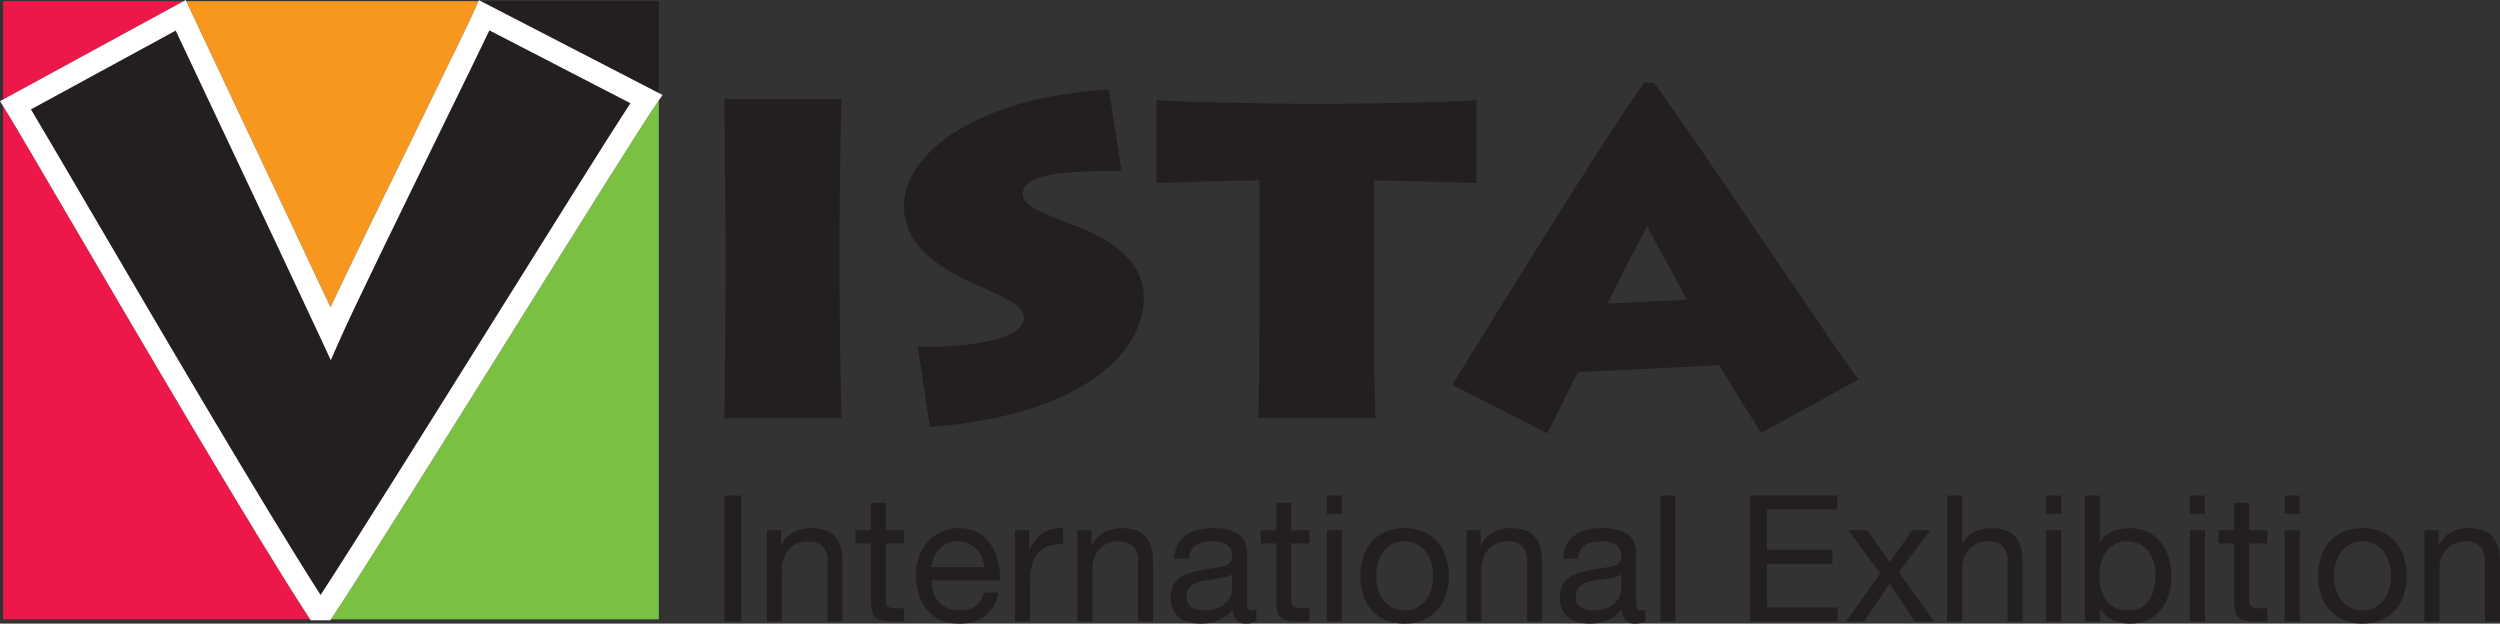
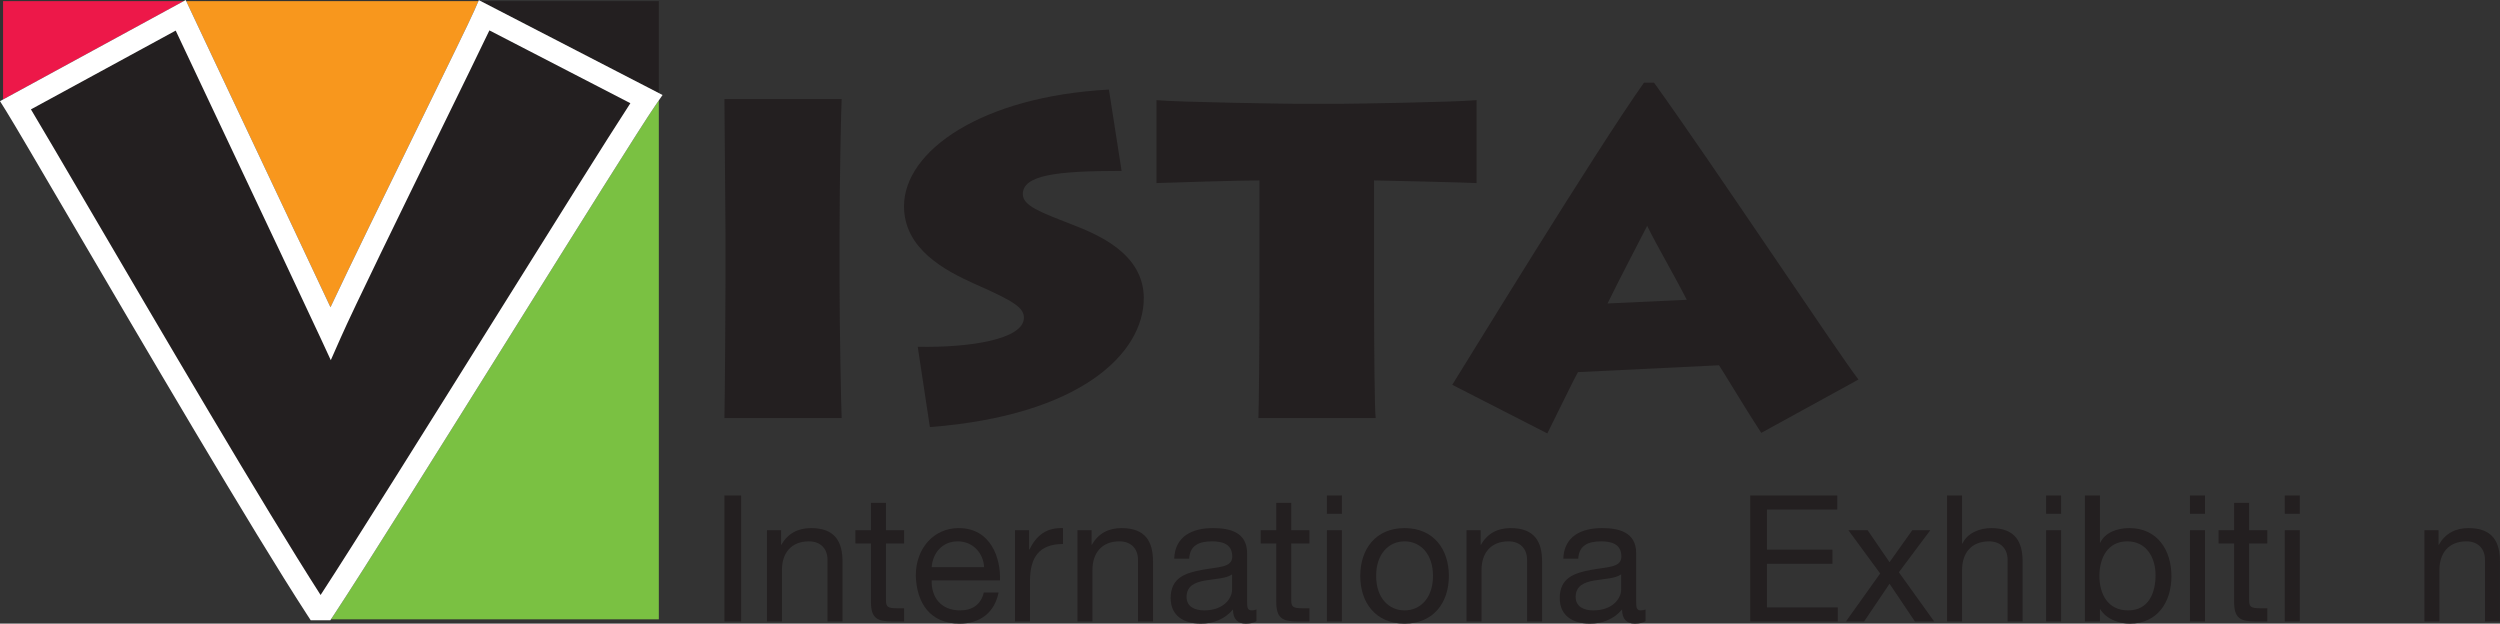
<svg xmlns="http://www.w3.org/2000/svg" width="283.47pt" height="70.71pt" viewBox="0 0 283.47 70.71" version="1.1">
  <rect x="0" y="0" width="283.47" height="70.71" fill="#333333" stroke="none" />
  <defs>
    <clipPath id="clip1">
      <path d="M 82 56 L 85 56 L 85 70.711 L 82 70.711 Z M 82 56 " />
    </clipPath>
    <clipPath id="clip2">
      <path d="M 86 59 L 96 59 L 96 70.711 L 86 70.711 Z M 86 59 " />
    </clipPath>
    <clipPath id="clip3">
      <path d="M 96 57 L 103 57 L 103 70.711 L 96 70.711 Z M 96 57 " />
    </clipPath>
    <clipPath id="clip4">
      <path d="M 103 59 L 114 59 L 114 70.711 L 103 70.711 Z M 103 59 " />
    </clipPath>
    <clipPath id="clip5">
      <path d="M 115 59 L 121 59 L 121 70.711 L 115 70.711 Z M 115 59 " />
    </clipPath>
    <clipPath id="clip6">
      <path d="M 122 59 L 131 59 L 131 70.711 L 122 70.711 Z M 122 59 " />
    </clipPath>
    <clipPath id="clip7">
      <path d="M 132 59 L 143 59 L 143 70.711 L 132 70.711 Z M 132 59 " />
    </clipPath>
    <clipPath id="clip8">
      <path d="M 142 57 L 149 57 L 149 70.711 L 142 70.711 Z M 142 57 " />
    </clipPath>
    <clipPath id="clip9">
      <path d="M 150 56 L 153 56 L 153 70.711 L 150 70.711 Z M 150 56 " />
    </clipPath>
    <clipPath id="clip10">
      <path d="M 154 59 L 165 59 L 165 70.711 L 154 70.711 Z M 154 59 " />
    </clipPath>
    <clipPath id="clip11">
      <path d="M 166 59 L 175 59 L 175 70.711 L 166 70.711 Z M 166 59 " />
    </clipPath>
    <clipPath id="clip12">
      <path d="M 176 59 L 187 59 L 187 70.711 L 176 70.711 Z M 176 59 " />
    </clipPath>
    <clipPath id="clip13">
-       <path d="M 188 56 L 190 56 L 190 70.711 L 188 70.711 Z M 188 56 " />
-     </clipPath>
+       </clipPath>
    <clipPath id="clip14">
      <path d="M 198 56 L 209 56 L 209 70.711 L 198 70.711 Z M 198 56 " />
    </clipPath>
    <clipPath id="clip15">
      <path d="M 209 60 L 220 60 L 220 70.711 L 209 70.711 Z M 209 60 " />
    </clipPath>
    <clipPath id="clip16">
      <path d="M 220 56 L 230 56 L 230 70.711 L 220 70.711 Z M 220 56 " />
    </clipPath>
    <clipPath id="clip17">
      <path d="M 232 56 L 234 56 L 234 70.711 L 232 70.711 Z M 232 56 " />
    </clipPath>
    <clipPath id="clip18">
      <path d="M 236 56 L 247 56 L 247 70.711 L 236 70.711 Z M 236 56 " />
    </clipPath>
    <clipPath id="clip19">
      <path d="M 248 56 L 251 56 L 251 70.711 L 248 70.711 Z M 248 56 " />
    </clipPath>
    <clipPath id="clip20">
      <path d="M 251 57 L 258 57 L 258 70.711 L 251 70.711 Z M 251 57 " />
    </clipPath>
    <clipPath id="clip21">
      <path d="M 259 56 L 261 56 L 261 70.711 L 259 70.711 Z M 259 56 " />
    </clipPath>
    <clipPath id="clip22">
-       <path d="M 262 59 L 273 59 L 273 70.711 L 262 70.711 Z M 262 59 " />
-     </clipPath>
+       </clipPath>
    <clipPath id="clip23">
      <path d="M 274 59 L 283.469 59 L 283.469 70.711 L 274 70.711 Z M 274 59 " />
    </clipPath>
    <clipPath id="clip24">
      <path d="M 0 12 L 36 12 L 36 70.711 L 0 70.711 Z M 0 12 " />
    </clipPath>
    <clipPath id="clip25">
      <path d="M 37 11 L 75 11 L 75 70.711 L 37 70.711 Z M 37 11 " />
    </clipPath>
    <clipPath id="clip26">
      <path d="M 0 0 L 76 0 L 76 70.711 L 0 70.711 Z M 0 0 " />
    </clipPath>
  </defs>
  <g id="surface1">
    <path style=" stroke:none;fill-rule:nonzero;fill:rgb(13.699%,12.199%,12.5%);fill-opacity:1;" d="M 95.195 32.016 C 95.195 37.105 95.375 46.211 95.434 47.406 L 82.141 47.406 C 82.199 45.191 82.262 33.273 82.262 31.957 L 82.262 26.445 C 82.262 25.547 82.141 12.492 82.141 11.234 L 95.434 11.234 C 95.375 12.191 95.195 20.395 95.195 26.504 L 95.195 32.016 " />
    <path style=" stroke:none;fill-rule:nonzero;fill:rgb(13.699%,12.199%,12.5%);fill-opacity:1;" d="M 104.059 39.32 C 109.93 39.441 116.098 38.48 116.098 36.031 C 116.098 34.891 115.02 34.172 110.527 32.195 C 107.055 30.641 102.504 28.184 102.504 23.391 C 102.504 17.102 111.305 10.934 125.738 10.156 L 127.176 19.379 C 119.754 19.379 115.977 19.855 115.977 22.012 C 115.977 23.332 117.953 24.051 121.488 25.43 C 124.422 26.566 129.691 28.719 129.691 33.812 C 129.691 40.039 122.566 47.105 105.438 48.426 L 104.059 39.32 " />
    <path style=" stroke:none;fill-rule:nonzero;fill:rgb(13.699%,12.199%,12.5%);fill-opacity:1;" d="M 142.688 47.406 C 142.746 46.09 142.809 38.844 142.809 33.332 L 142.809 20.457 C 140.594 20.457 132.809 20.695 131.129 20.758 L 131.129 11.355 C 133.586 11.594 146.52 11.773 147.121 11.773 L 151.852 11.773 C 152.871 11.773 164.789 11.594 167.426 11.355 L 167.426 20.758 C 166.406 20.695 156.344 20.457 155.805 20.457 L 155.805 34.113 C 155.805 39.383 155.863 46.391 155.984 47.406 L 142.688 47.406 " />
    <path style=" stroke:none;fill-rule:nonzero;fill:rgb(13.699%,12.199%,12.5%);fill-opacity:1;" d="M 191.258 33.992 C 189.762 31.059 187.785 27.703 186.77 25.609 C 185.512 28.062 183.652 31.598 182.277 34.41 Z M 164.668 43.633 C 166.285 41.059 180.898 17.16 186.406 9.375 L 187.547 9.375 C 194.191 18.602 208.449 40.098 210.727 43.035 L 199.707 49.082 C 198.086 46.629 195.332 42.016 194.914 41.418 L 178.922 42.195 C 178.621 42.676 176.648 46.75 175.449 49.145 L 164.668 43.633 " />
    <g clip-path="url(#clip1)" clip-rule="nonzero">
      <path style=" stroke:none;fill-rule:nonzero;fill:rgb(13.699%,12.199%,12.5%);fill-opacity:1;" d="M 82.141 56.18 L 84.039 56.18 L 84.039 70.469 L 82.141 70.469 L 82.141 56.18 " />
    </g>
    <g clip-path="url(#clip2)" clip-rule="nonzero">
      <path style=" stroke:none;fill-rule:nonzero;fill:rgb(13.699%,12.199%,12.5%);fill-opacity:1;" d="M 86.965 60.121 L 88.566 60.121 L 88.566 61.766 L 88.605 61.766 C 89.324 60.484 90.488 59.879 91.969 59.879 C 94.691 59.879 95.531 61.441 95.531 63.664 L 95.531 70.469 L 93.828 70.469 L 93.828 63.465 C 93.828 62.207 93.027 61.383 91.727 61.383 C 89.664 61.383 88.664 62.766 88.664 64.625 L 88.664 70.469 L 86.965 70.469 L 86.965 60.121 " />
    </g>
    <g clip-path="url(#clip3)" clip-rule="nonzero">
      <path style=" stroke:none;fill-rule:nonzero;fill:rgb(13.699%,12.199%,12.5%);fill-opacity:1;" d="M 100.457 60.121 L 102.516 60.121 L 102.516 61.625 L 100.457 61.625 L 100.457 68.047 C 100.457 68.828 100.676 68.969 101.734 68.969 L 102.516 68.969 L 102.516 70.469 L 101.219 70.469 C 99.453 70.469 98.754 70.113 98.754 68.211 L 98.754 61.625 L 96.992 61.625 L 96.992 60.121 L 98.754 60.121 L 98.754 57.02 L 100.457 57.02 L 100.457 60.121 " />
    </g>
    <g clip-path="url(#clip4)" clip-rule="nonzero">
      <path style=" stroke:none;fill-rule:nonzero;fill:rgb(13.699%,12.199%,12.5%);fill-opacity:1;" d="M 111.586 64.305 C 111.504 62.684 110.285 61.383 108.602 61.383 C 106.82 61.383 105.762 62.723 105.641 64.305 Z M 113.227 67.188 C 112.766 69.469 111.125 70.711 108.805 70.711 C 105.5 70.711 103.938 68.43 103.84 65.266 C 103.84 62.164 105.879 59.879 108.703 59.879 C 112.363 59.879 113.484 63.305 113.387 65.809 L 105.641 65.809 C 105.582 67.609 106.602 69.211 108.863 69.211 C 110.266 69.211 111.242 68.527 111.547 67.188 L 113.227 67.188 " />
    </g>
    <g clip-path="url(#clip5)" clip-rule="nonzero">
      <path style=" stroke:none;fill-rule:nonzero;fill:rgb(13.699%,12.199%,12.5%);fill-opacity:1;" d="M 115.086 60.121 L 116.688 60.121 L 116.688 62.305 L 116.73 62.305 C 117.551 60.645 118.691 59.82 120.531 59.879 L 120.531 61.684 C 117.789 61.684 116.789 63.242 116.789 65.867 L 116.789 70.469 L 115.086 70.469 L 115.086 60.121 " />
    </g>
    <g clip-path="url(#clip6)" clip-rule="nonzero">
      <path style=" stroke:none;fill-rule:nonzero;fill:rgb(13.699%,12.199%,12.5%);fill-opacity:1;" d="M 122.172 60.121 L 123.773 60.121 L 123.773 61.766 L 123.812 61.766 C 124.531 60.484 125.695 59.879 127.176 59.879 C 129.898 59.879 130.738 61.441 130.738 63.664 L 130.738 70.469 L 129.035 70.469 L 129.035 63.465 C 129.035 62.207 128.234 61.383 126.934 61.383 C 124.871 61.383 123.871 62.766 123.871 64.625 L 123.871 70.469 L 122.172 70.469 L 122.172 60.121 " />
    </g>
    <g clip-path="url(#clip7)" clip-rule="nonzero">
      <path style=" stroke:none;fill-rule:nonzero;fill:rgb(13.699%,12.199%,12.5%);fill-opacity:1;" d="M 139.703 65.129 C 139.047 65.605 137.766 65.629 136.621 65.828 C 135.5 66.027 134.543 66.43 134.543 67.688 C 134.543 68.809 135.5 69.211 136.543 69.211 C 138.785 69.211 139.703 67.809 139.703 66.867 Z M 142.469 70.43 C 142.168 70.609 141.785 70.711 141.246 70.711 C 140.367 70.711 139.805 70.23 139.805 69.109 C 138.863 70.211 137.605 70.711 136.16 70.711 C 134.281 70.711 132.738 69.871 132.738 67.809 C 132.738 65.469 134.48 64.965 136.242 64.625 C 138.125 64.266 139.723 64.387 139.723 63.105 C 139.723 61.625 138.504 61.383 137.422 61.383 C 135.98 61.383 134.922 61.824 134.84 63.344 L 133.141 63.344 C 133.238 60.781 135.223 59.879 137.523 59.879 C 139.387 59.879 141.406 60.305 141.406 62.723 L 141.406 68.047 C 141.406 68.848 141.406 69.211 141.945 69.211 C 142.086 69.211 142.246 69.191 142.469 69.109 L 142.469 70.43 " />
    </g>
    <g clip-path="url(#clip8)" clip-rule="nonzero">
      <path style=" stroke:none;fill-rule:nonzero;fill:rgb(13.699%,12.199%,12.5%);fill-opacity:1;" d="M 146.41 60.121 L 148.473 60.121 L 148.473 61.625 L 146.41 61.625 L 146.41 68.047 C 146.41 68.828 146.633 68.969 147.691 68.969 L 148.473 68.969 L 148.473 70.469 L 147.172 70.469 C 145.41 70.469 144.711 70.113 144.711 68.211 L 144.711 61.625 L 142.949 61.625 L 142.949 60.121 L 144.711 60.121 L 144.711 57.02 L 146.41 57.02 L 146.41 60.121 " />
    </g>
    <g clip-path="url(#clip9)" clip-rule="nonzero">
      <path style=" stroke:none;fill-rule:nonzero;fill:rgb(13.699%,12.199%,12.5%);fill-opacity:1;" d="M 150.453 60.121 L 152.156 60.121 L 152.156 70.469 L 150.453 70.469 Z M 152.156 58.262 L 150.453 58.262 L 150.453 56.18 L 152.156 56.18 L 152.156 58.262 " />
    </g>
    <g clip-path="url(#clip10)" clip-rule="nonzero">
      <path style=" stroke:none;fill-rule:nonzero;fill:rgb(13.699%,12.199%,12.5%);fill-opacity:1;" d="M 159.262 69.211 C 161.043 69.211 162.484 67.809 162.484 65.305 C 162.484 62.785 161.043 61.383 159.262 61.383 C 157.48 61.383 156.039 62.785 156.039 65.305 C 156.039 67.809 157.48 69.211 159.262 69.211 Z M 159.262 59.879 C 162.543 59.879 164.285 62.266 164.285 65.305 C 164.285 68.328 162.543 70.711 159.262 70.711 C 155.98 70.711 154.238 68.328 154.238 65.305 C 154.238 62.266 155.98 59.879 159.262 59.879 " />
    </g>
    <g clip-path="url(#clip11)" clip-rule="nonzero">
      <path style=" stroke:none;fill-rule:nonzero;fill:rgb(13.699%,12.199%,12.5%);fill-opacity:1;" d="M 166.285 60.121 L 167.887 60.121 L 167.887 61.766 L 167.93 61.766 C 168.648 60.484 169.809 59.879 171.293 59.879 C 174.012 59.879 174.855 61.441 174.855 63.664 L 174.855 70.469 L 173.152 70.469 L 173.152 63.465 C 173.152 62.207 172.352 61.383 171.051 61.383 C 168.988 61.383 167.988 62.766 167.988 64.625 L 167.988 70.469 L 166.285 70.469 L 166.285 60.121 " />
    </g>
    <g clip-path="url(#clip12)" clip-rule="nonzero">
      <path style=" stroke:none;fill-rule:nonzero;fill:rgb(13.699%,12.199%,12.5%);fill-opacity:1;" d="M 183.82 65.129 C 183.16 65.605 181.883 65.629 180.738 65.828 C 179.617 66.027 178.66 66.43 178.66 67.688 C 178.66 68.809 179.617 69.211 180.66 69.211 C 182.898 69.211 183.82 67.809 183.82 66.867 Z M 186.586 70.43 C 186.285 70.609 185.902 70.711 185.363 70.711 C 184.484 70.711 183.922 70.23 183.922 69.109 C 182.98 70.211 181.723 70.711 180.277 70.711 C 178.398 70.711 176.855 69.871 176.855 67.809 C 176.855 65.469 178.598 64.965 180.359 64.625 C 182.238 64.266 183.844 64.387 183.844 63.105 C 183.844 61.625 182.621 61.383 181.543 61.383 C 180.102 61.383 179.039 61.824 178.957 63.344 L 177.258 63.344 C 177.355 60.781 179.336 59.879 181.641 59.879 C 183.5 59.879 185.523 60.305 185.523 62.723 L 185.523 68.047 C 185.523 68.848 185.523 69.211 186.062 69.211 C 186.203 69.211 186.363 69.191 186.586 69.109 L 186.586 70.43 " />
    </g>
    <g clip-path="url(#clip13)" clip-rule="nonzero">
-       <path style=" stroke:none;fill-rule:nonzero;fill:rgb(13.699%,12.199%,12.5%);fill-opacity:1;" d="M 188.266 56.18 L 189.969 56.18 L 189.969 70.469 L 188.266 70.469 L 188.266 56.18 " />
+       <path style=" stroke:none;fill-rule:nonzero;fill:rgb(13.699%,12.199%,12.5%);fill-opacity:1;" d="M 188.266 56.18 L 189.969 56.18 L 189.969 70.469 L 188.266 56.18 " />
    </g>
    <g clip-path="url(#clip14)" clip-rule="nonzero">
      <path style=" stroke:none;fill-rule:nonzero;fill:rgb(13.699%,12.199%,12.5%);fill-opacity:1;" d="M 198.453 56.18 L 208.324 56.18 L 208.324 57.777 L 200.355 57.777 L 200.355 62.324 L 207.781 62.324 L 207.781 63.926 L 200.355 63.926 L 200.355 68.871 L 208.383 68.871 L 208.383 70.469 L 198.453 70.469 L 198.453 56.18 " />
    </g>
    <g clip-path="url(#clip15)" clip-rule="nonzero">
      <path style=" stroke:none;fill-rule:nonzero;fill:rgb(13.699%,12.199%,12.5%);fill-opacity:1;" d="M 213.188 65.027 L 209.586 60.121 L 211.766 60.121 L 214.25 63.746 L 216.828 60.121 L 218.871 60.121 L 215.309 64.887 L 219.312 70.469 L 217.129 70.469 L 214.25 66.188 L 211.367 70.469 L 209.305 70.469 L 213.188 65.027 " />
    </g>
    <g clip-path="url(#clip16)" clip-rule="nonzero">
      <path style=" stroke:none;fill-rule:nonzero;fill:rgb(13.699%,12.199%,12.5%);fill-opacity:1;" d="M 220.773 56.18 L 222.477 56.18 L 222.477 61.645 L 222.516 61.645 C 223.074 60.402 224.535 59.879 225.777 59.879 C 228.5 59.879 229.34 61.441 229.34 63.664 L 229.34 70.469 L 227.637 70.469 L 227.637 63.465 C 227.637 62.207 226.84 61.383 225.539 61.383 C 223.477 61.383 222.477 62.766 222.477 64.625 L 222.477 70.469 L 220.773 70.469 L 220.773 56.18 " />
    </g>
    <g clip-path="url(#clip17)" clip-rule="nonzero">
      <path style=" stroke:none;fill-rule:nonzero;fill:rgb(13.699%,12.199%,12.5%);fill-opacity:1;" d="M 232.004 60.121 L 233.703 60.121 L 233.703 70.469 L 232.004 70.469 Z M 233.703 58.262 L 232.004 58.262 L 232.004 56.18 L 233.703 56.18 L 233.703 58.262 " />
    </g>
    <g clip-path="url(#clip18)" clip-rule="nonzero">
      <path style=" stroke:none;fill-rule:nonzero;fill:rgb(13.699%,12.199%,12.5%);fill-opacity:1;" d="M 241.211 61.383 C 238.93 61.383 238.047 63.344 238.047 65.285 C 238.047 67.328 238.969 69.211 241.312 69.211 C 243.633 69.211 244.414 67.227 244.414 65.207 C 244.414 63.266 243.41 61.383 241.211 61.383 Z M 236.406 56.18 L 238.109 56.18 L 238.109 61.523 L 238.148 61.523 C 238.707 60.383 240.031 59.879 241.453 59.879 C 244.633 59.879 246.215 62.402 246.215 65.328 C 246.215 68.25 244.652 70.711 241.492 70.711 C 240.43 70.711 238.91 70.312 238.148 69.09 L 238.109 69.09 L 238.109 70.469 L 236.406 70.469 L 236.406 56.18 " />
    </g>
    <g clip-path="url(#clip19)" clip-rule="nonzero">
      <path style=" stroke:none;fill-rule:nonzero;fill:rgb(13.699%,12.199%,12.5%);fill-opacity:1;" d="M 248.316 60.121 L 250.02 60.121 L 250.02 70.469 L 248.316 70.469 Z M 250.02 58.262 L 248.316 58.262 L 248.316 56.18 L 250.02 56.18 L 250.02 58.262 " />
    </g>
    <g clip-path="url(#clip20)" clip-rule="nonzero">
      <path style=" stroke:none;fill-rule:nonzero;fill:rgb(13.699%,12.199%,12.5%);fill-opacity:1;" d="M 255.023 60.121 L 257.086 60.121 L 257.086 61.625 L 255.023 61.625 L 255.023 68.047 C 255.023 68.828 255.242 68.969 256.305 68.969 L 257.086 68.969 L 257.086 70.469 L 255.785 70.469 C 254.023 70.469 253.32 70.113 253.32 68.211 L 253.32 61.625 L 251.559 61.625 L 251.559 60.121 L 253.32 60.121 L 253.32 57.02 L 255.023 57.02 L 255.023 60.121 " />
    </g>
    <g clip-path="url(#clip21)" clip-rule="nonzero">
      <path style=" stroke:none;fill-rule:nonzero;fill:rgb(13.699%,12.199%,12.5%);fill-opacity:1;" d="M 259.066 60.121 L 260.77 60.121 L 260.77 70.469 L 259.066 70.469 Z M 260.77 58.262 L 259.066 58.262 L 259.066 56.18 L 260.77 56.18 L 260.77 58.262 " />
    </g>
    <g clip-path="url(#clip22)" clip-rule="nonzero">
      <path style=" stroke:none;fill-rule:nonzero;fill:rgb(13.699%,12.199%,12.5%);fill-opacity:1;" d="M 267.871 69.211 C 269.652 69.211 271.098 67.809 271.098 65.305 C 271.098 62.785 269.652 61.383 267.871 61.383 C 266.094 61.383 264.652 62.785 264.652 65.305 C 264.652 67.809 266.094 69.211 267.871 69.211 Z M 267.871 59.879 C 271.152 59.879 272.898 62.266 272.898 65.305 C 272.898 68.328 271.152 70.711 267.871 70.711 C 264.59 70.711 262.848 68.328 262.848 65.305 C 262.848 62.266 264.59 59.879 267.871 59.879 " />
    </g>
    <g clip-path="url(#clip23)" clip-rule="nonzero">
      <path style=" stroke:none;fill-rule:nonzero;fill:rgb(13.699%,12.199%,12.5%);fill-opacity:1;" d="M 274.898 60.121 L 276.504 60.121 L 276.504 61.766 L 276.539 61.766 C 277.262 60.484 278.422 59.879 279.902 59.879 C 282.629 59.879 283.465 61.441 283.465 63.664 L 283.465 70.469 L 281.766 70.469 L 281.766 63.465 C 281.766 62.207 280.965 61.383 279.66 61.383 C 277.602 61.383 276.602 62.766 276.602 64.625 L 276.602 70.469 L 274.898 70.469 L 274.898 60.121 " />
    </g>
    <path style=" stroke:none;fill-rule:nonzero;fill:rgb(13.699%,12.199%,12.5%);fill-opacity:1;" d="M 74.703 0.125 L 54.508 0.125 L 74.703 10.555 Z M 74.703 0.125 " />
    <path style=" stroke:none;fill-rule:nonzero;fill:rgb(92.94%,9.412%,28.627%);fill-opacity:1;" d="M 0.348 0.125 L 0.348 11.277 L 20.84 0.125 Z M 0.348 0.125 " />
    <path style=" stroke:none;fill-rule:nonzero;fill:rgb(97.253%,59.215%,11.372%);fill-opacity:1;" d="M 27.199 13.039 C 30.793 20.641 35.145 29.863 37.473 34.836 C 39.727 30.035 44.004 21.301 47.559 14.031 C 50.621 7.77 53.27 2.367 53.762 1.234 L 54.25 0.125 L 21.117 0.125 L 21.621 1.207 C 22.32 2.699 24.551 7.43 27.199 13.039 " />
    <g clip-path="url(#clip24)" clip-rule="nonzero">
-       <path style=" stroke:none;fill-rule:nonzero;fill:rgb(92.94%,9.412%,28.627%);fill-opacity:1;" d="M 7.723 24.496 C 4.281 18.617 1.562 13.977 0.699 12.59 L 0.348 12.027 L 0.348 70.223 L 35.164 70.223 L 34.863 69.766 C 28.535 60.027 16.012 38.645 7.723 24.496 " />
-     </g>
+       </g>
    <g clip-path="url(#clip25)" clip-rule="nonzero">
      <path style=" stroke:none;fill-rule:nonzero;fill:rgb(47.842%,75.685%,25.882%);fill-opacity:1;" d="M 74.703 11.387 L 74.32 11.941 C 72.738 14.23 65.656 25.555 58.164 37.543 C 49.852 50.832 41.262 64.574 37.824 69.773 L 37.527 70.223 L 74.703 70.223 L 74.703 11.387 " />
    </g>
    <path style=" stroke:none;fill-rule:nonzero;fill:rgb(13.699%,12.199%,12.5%);fill-opacity:1;" d="M 37.48 37.809 C 34.781 31.969 22.32 5.656 20.492 1.734 L 1.762 11.93 C 4.633 16.547 26.852 55.145 35.914 69.086 L 36.781 69.086 C 43.406 59.066 69.98 16.027 73.289 11.234 L 54.906 1.734 C 53.688 4.523 40.094 31.883 37.48 37.809 " />
    <g clip-path="url(#clip26)" clip-rule="nonzero">
      <path style=" stroke:none;fill-rule:nonzero;fill:rgb(100%,100%,100%);fill-opacity:1;" d="M 3.508 12.402 C 4.727 14.438 6.977 18.277 9.879 23.23 C 17.898 36.918 29.887 57.391 36.352 67.465 C 40.105 61.711 48.203 48.762 56.047 36.219 C 62.676 25.613 68.98 15.527 71.477 11.703 L 55.492 3.445 C 54.469 5.594 52.348 9.926 49.801 15.129 C 45.5 23.922 40.145 34.863 38.625 38.312 L 37.508 40.84 L 36.348 38.332 C 34.676 34.715 29.258 23.242 24.941 14.105 C 22.801 9.57 20.93 5.609 19.922 3.469 Z M 37.453 70.332 L 35.234 70.332 L 34.863 69.766 C 28.535 60.027 16.012 38.645 7.723 24.496 C 4.281 18.617 1.562 13.977 0.699 12.59 L 0 11.469 L 21.059 0.004 L 21.621 1.207 C 22.32 2.699 24.551 7.43 27.199 13.039 C 30.793 20.641 35.145 29.863 37.473 34.836 C 39.727 30.035 44.004 21.301 47.559 14.031 C 50.621 7.77 53.27 2.367 53.762 1.234 L 54.297 0.016 L 75.125 10.773 L 74.32 11.941 C 72.738 14.23 65.656 25.555 58.164 37.543 C 49.852 50.832 41.262 64.574 37.824 69.773 L 37.453 70.332 " />
    </g>
  </g>
</svg>